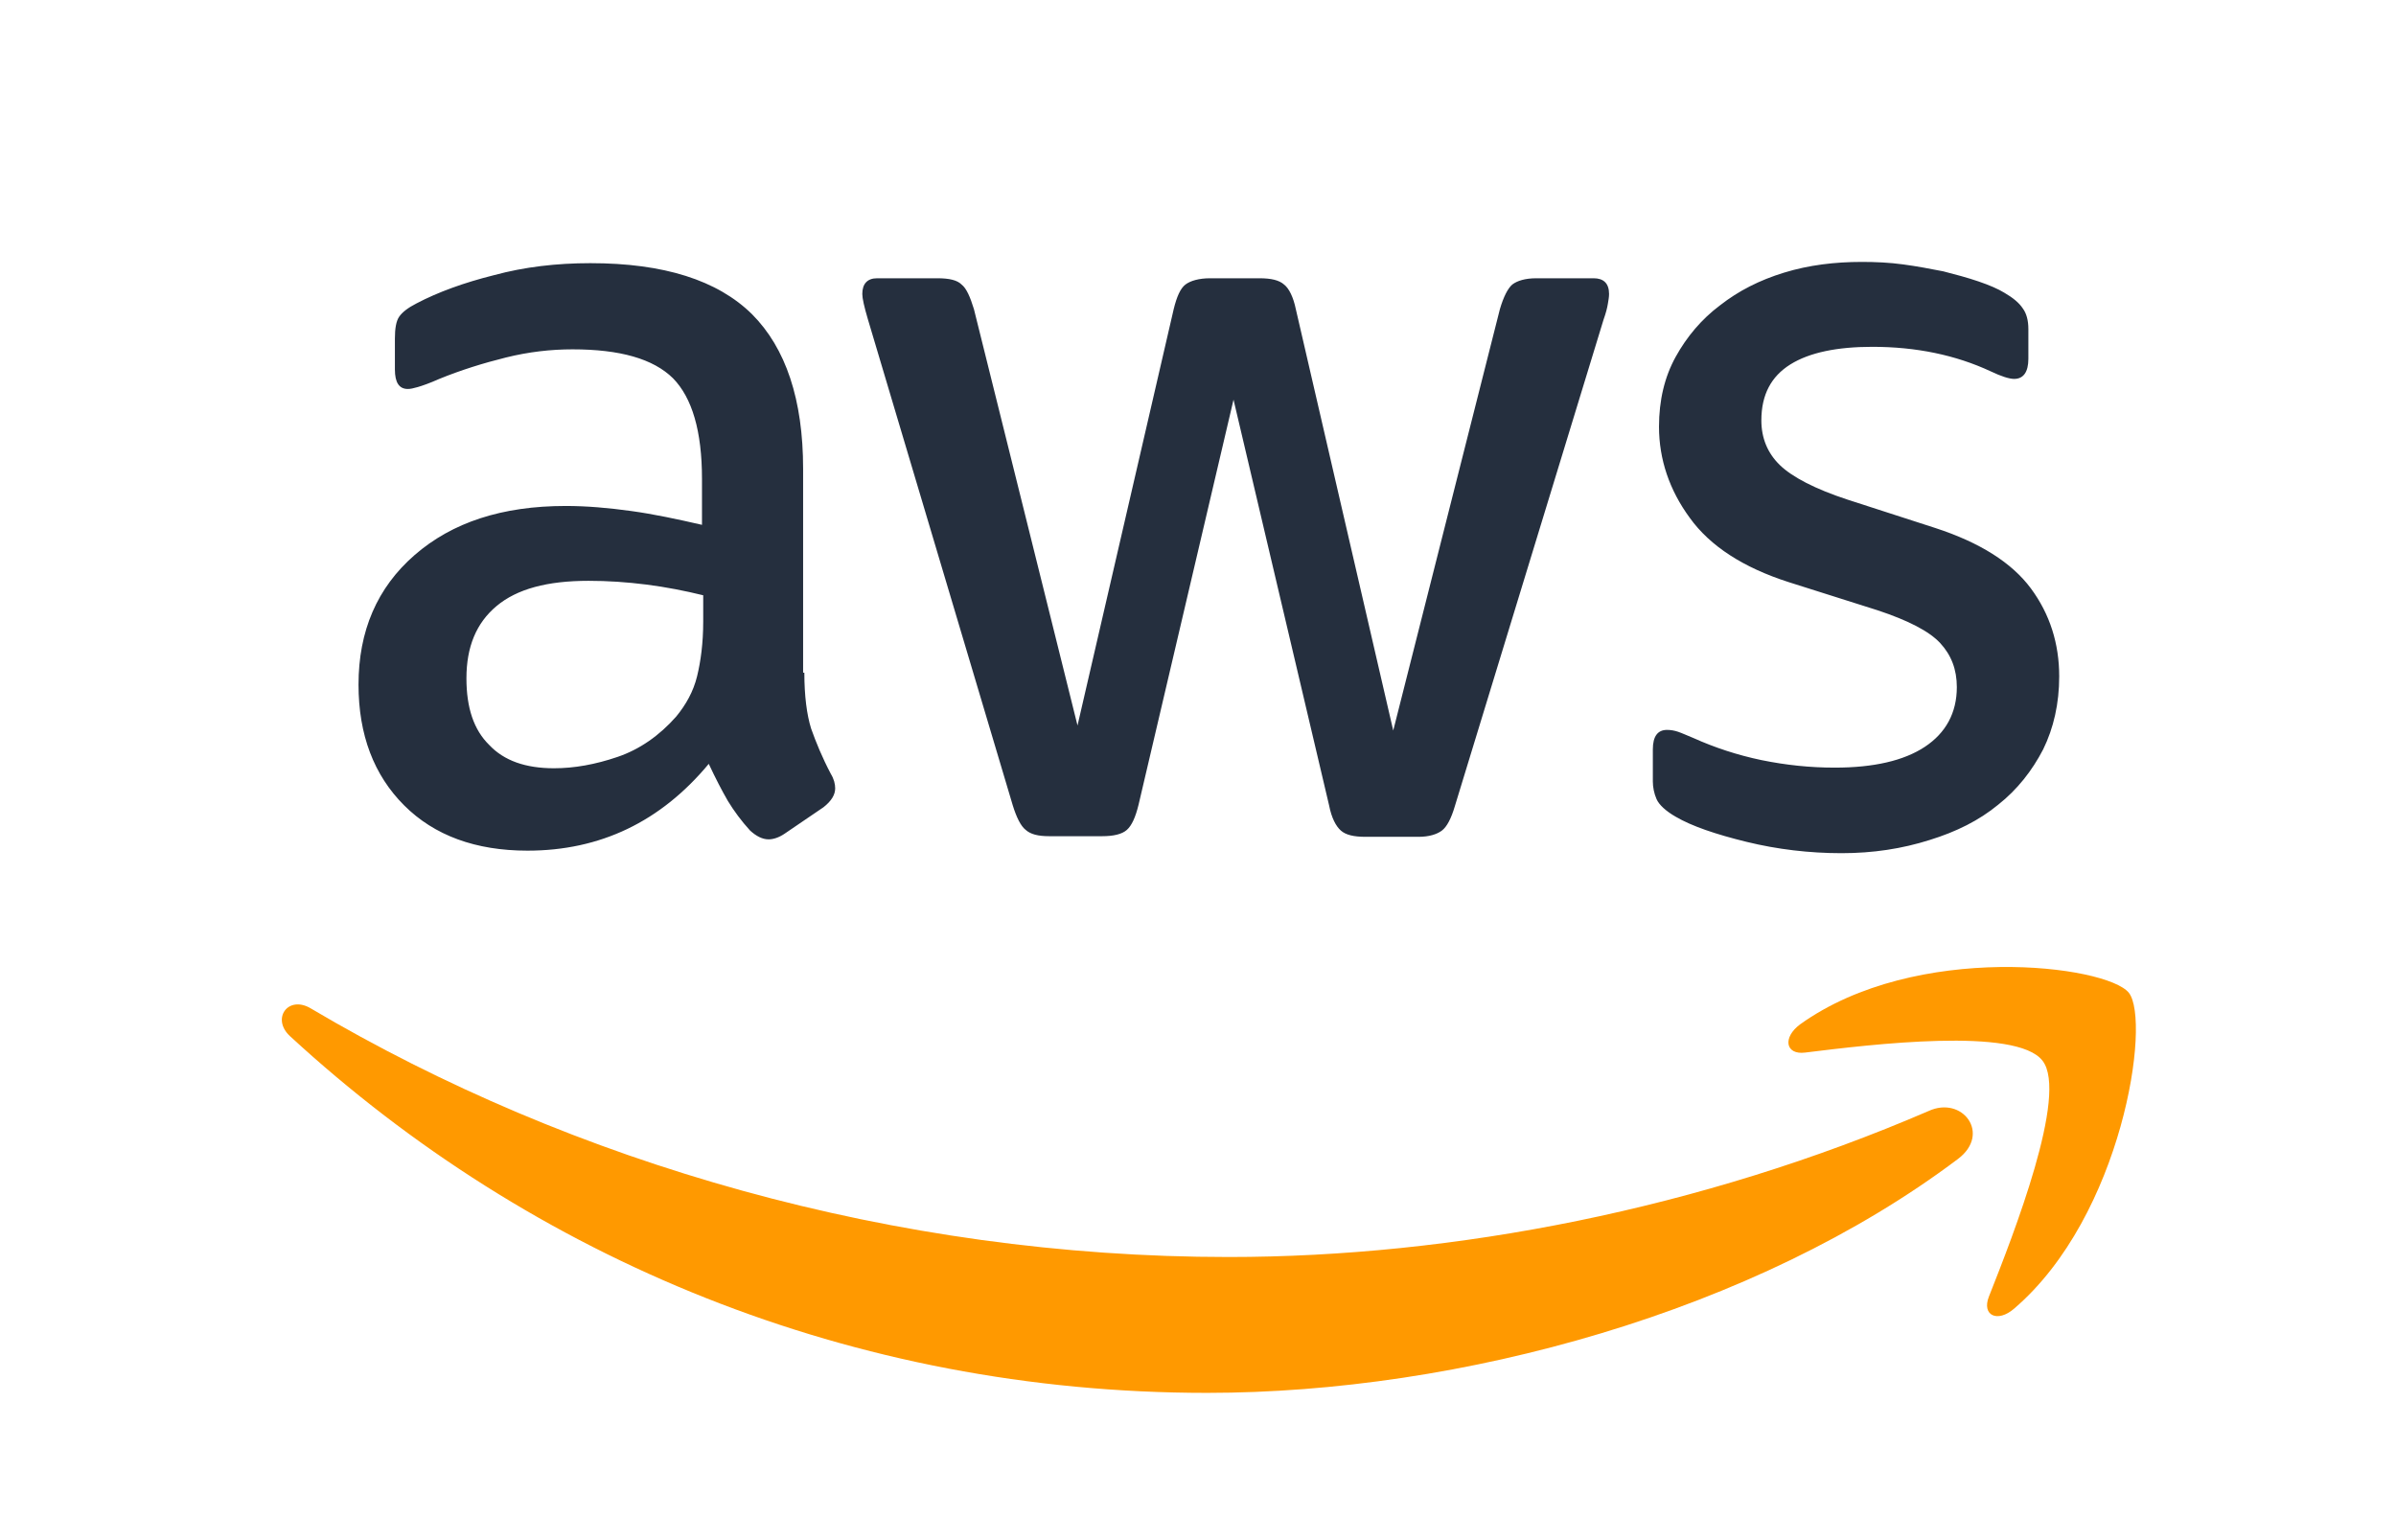
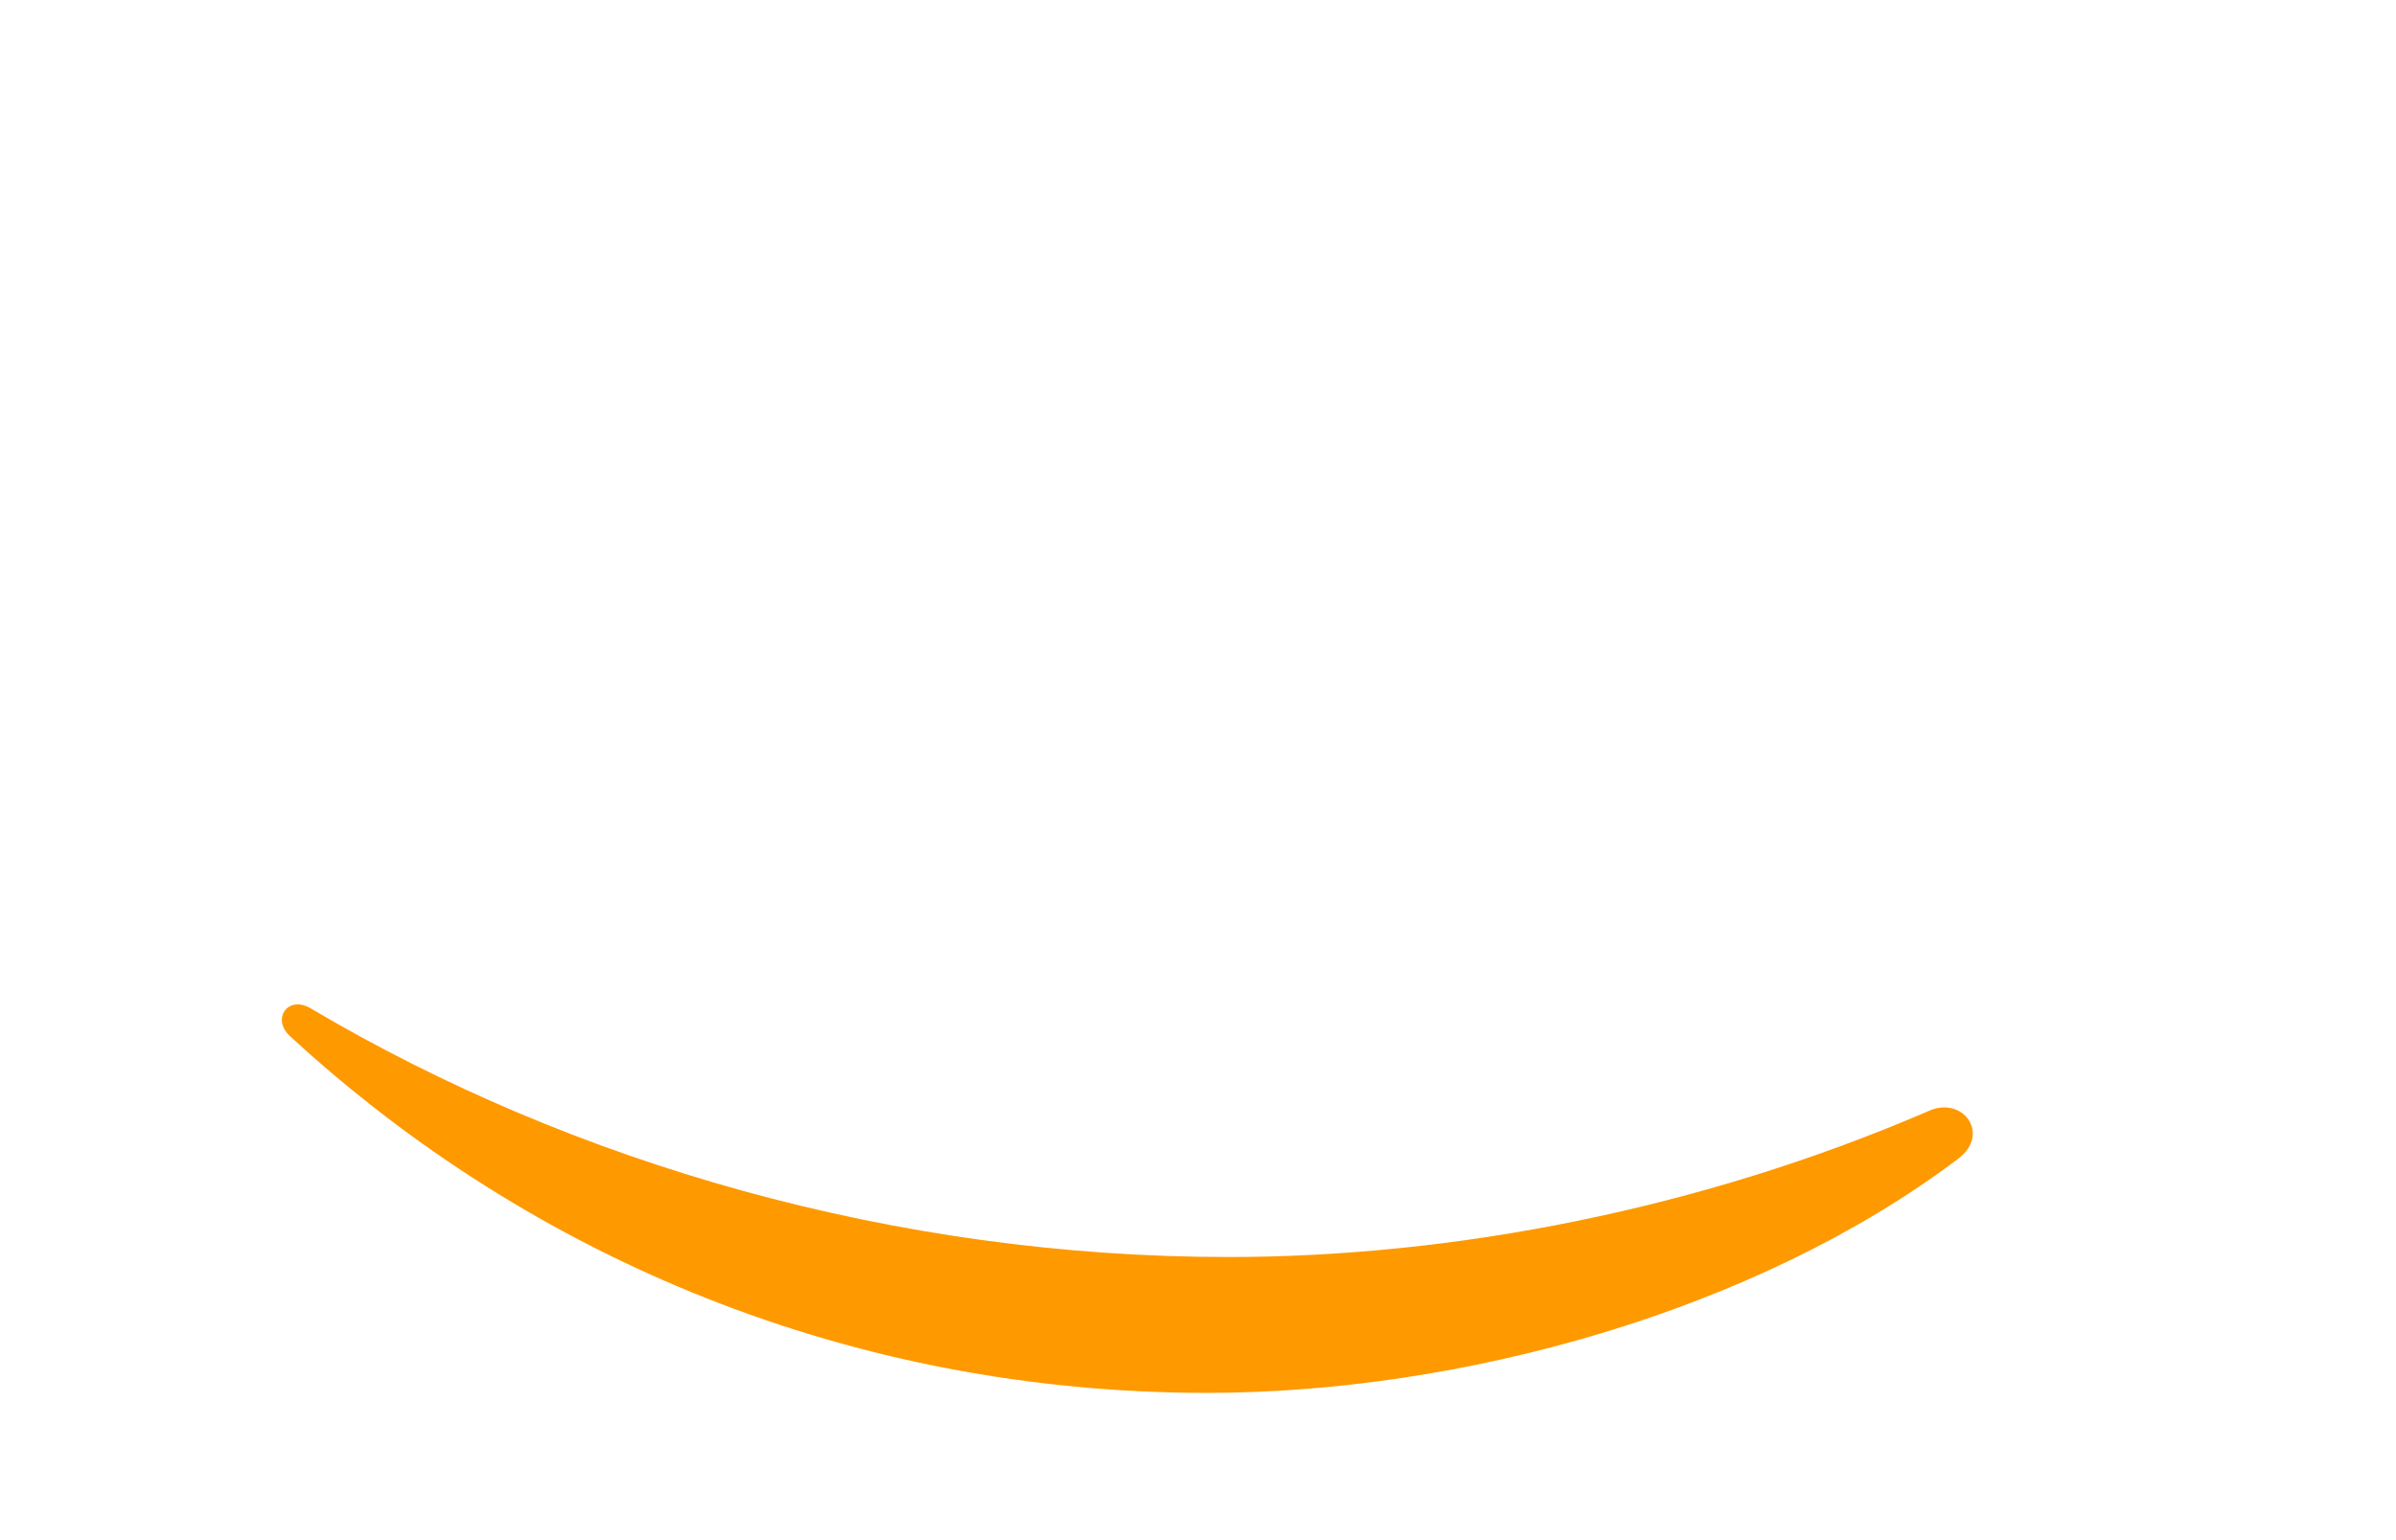
<svg xmlns="http://www.w3.org/2000/svg" width="168" height="108" viewBox="0 0 168 108" fill="none">
-   <path d="M56.398 47.169C56.398 48.801 56.571 50.124 56.874 51.094C57.22 52.065 57.652 53.123 58.257 54.27C58.474 54.623 58.56 54.976 58.56 55.284C58.56 55.726 58.301 56.167 57.738 56.608L55.015 58.461C54.625 58.725 54.236 58.858 53.891 58.858C53.458 58.858 53.026 58.637 52.593 58.24C51.988 57.578 51.469 56.873 51.037 56.167C50.604 55.417 50.172 54.579 49.696 53.564C46.324 57.622 42.087 59.651 36.985 59.651C33.353 59.651 30.456 58.593 28.337 56.475C26.219 54.359 25.138 51.535 25.138 48.007C25.138 44.258 26.435 41.214 29.073 38.921C31.71 36.627 35.212 35.48 39.666 35.48C41.136 35.48 42.649 35.612 44.249 35.833C45.849 36.053 47.491 36.406 49.221 36.803V33.583C49.221 30.231 48.529 27.893 47.189 26.526C45.805 25.159 43.47 24.497 40.141 24.497C38.628 24.497 37.071 24.673 35.471 25.07C33.872 25.467 32.316 25.952 30.802 26.57C30.11 26.879 29.592 27.055 29.289 27.143C28.986 27.232 28.77 27.276 28.597 27.276C27.992 27.276 27.689 26.835 27.689 25.908V23.747C27.689 23.041 27.776 22.512 27.992 22.203C28.208 21.894 28.597 21.586 29.202 21.277C30.716 20.483 32.532 19.821 34.65 19.292C36.769 18.719 39.017 18.454 41.395 18.454C46.54 18.454 50.302 19.645 52.723 22.027C55.101 24.409 56.312 28.026 56.312 32.877V47.169H56.398ZM38.844 53.873C40.271 53.873 41.741 53.609 43.297 53.079C44.854 52.55 46.237 51.58 47.405 50.257C48.097 49.418 48.615 48.492 48.875 47.433C49.134 46.375 49.307 45.095 49.307 43.596V41.743C48.053 41.434 46.713 41.17 45.33 40.993C43.946 40.817 42.605 40.729 41.265 40.729C38.368 40.729 36.25 41.302 34.823 42.493C33.396 43.684 32.705 45.36 32.705 47.565C32.705 49.639 33.223 51.183 34.304 52.241C35.342 53.344 36.855 53.873 38.844 53.873ZM73.563 58.637C72.785 58.637 72.266 58.504 71.92 58.196C71.574 57.931 71.272 57.314 71.012 56.475L60.851 22.38C60.592 21.497 60.462 20.924 60.462 20.615C60.462 19.91 60.809 19.513 61.5 19.513H65.737C66.559 19.513 67.121 19.645 67.424 19.954C67.769 20.218 68.029 20.836 68.288 21.674L75.552 50.874L82.297 21.674C82.513 20.792 82.772 20.218 83.118 19.954C83.464 19.689 84.07 19.513 84.848 19.513H88.307C89.128 19.513 89.69 19.645 90.036 19.954C90.382 20.218 90.685 20.836 90.858 21.674L97.689 51.227L105.169 21.674C105.428 20.792 105.731 20.218 106.034 19.954C106.38 19.689 106.942 19.513 107.72 19.513H111.741C112.433 19.513 112.822 19.865 112.822 20.615C112.822 20.836 112.779 21.056 112.735 21.321C112.692 21.586 112.606 21.939 112.433 22.424L102.013 56.52C101.754 57.402 101.451 57.975 101.105 58.24C100.759 58.504 100.197 58.681 99.462 58.681H95.744C94.922 58.681 94.36 58.549 94.014 58.24C93.668 57.931 93.365 57.358 93.192 56.475L86.491 28.026L79.832 56.431C79.616 57.314 79.357 57.887 79.011 58.196C78.665 58.504 78.06 58.637 77.282 58.637H73.563ZM129.122 59.828C126.874 59.828 124.626 59.563 122.464 59.034C120.302 58.504 118.616 57.931 117.491 57.27C116.8 56.873 116.324 56.431 116.151 56.034C115.978 55.638 115.892 55.197 115.892 54.8V52.55C115.892 51.624 116.238 51.183 116.886 51.183C117.146 51.183 117.405 51.227 117.664 51.315C117.924 51.403 118.313 51.58 118.745 51.756C120.216 52.418 121.815 52.947 123.501 53.3C125.231 53.653 126.917 53.829 128.647 53.829C131.371 53.829 133.489 53.344 134.959 52.373C136.429 51.403 137.207 49.992 137.207 48.183C137.207 46.948 136.818 45.934 136.04 45.095C135.262 44.258 133.792 43.508 131.673 42.802L125.404 40.817C122.248 39.803 119.913 38.303 118.486 36.318C117.059 34.377 116.324 32.216 116.324 29.922C116.324 28.07 116.713 26.438 117.491 25.026C118.27 23.615 119.308 22.38 120.605 21.409C121.902 20.395 123.372 19.645 125.101 19.116C126.831 18.586 128.647 18.366 130.549 18.366C131.5 18.366 132.495 18.41 133.446 18.542C134.44 18.674 135.348 18.851 136.256 19.027C137.121 19.248 137.942 19.468 138.721 19.733C139.499 19.998 140.104 20.262 140.537 20.527C141.142 20.88 141.574 21.233 141.834 21.63C142.093 21.983 142.223 22.468 142.223 23.085V25.159C142.223 26.085 141.877 26.57 141.228 26.57C140.883 26.57 140.321 26.393 139.585 26.041C137.121 24.894 134.354 24.32 131.284 24.32C128.819 24.32 126.874 24.717 125.534 25.555C124.193 26.393 123.501 27.673 123.501 29.481C123.501 30.716 123.934 31.775 124.798 32.613C125.663 33.451 127.263 34.289 129.555 35.039L135.694 37.024C138.807 38.038 141.055 39.45 142.396 41.258C143.736 43.066 144.385 45.14 144.385 47.433C144.385 49.33 143.996 51.05 143.26 52.55C142.482 54.05 141.444 55.373 140.104 56.431C138.764 57.534 137.164 58.328 135.305 58.902C133.359 59.519 131.327 59.828 129.122 59.828Z" fill="#252F3E" />
  <path fill-rule="evenodd" clip-rule="evenodd" d="M137.293 81.265C123.069 91.983 102.402 97.673 84.632 97.673C59.727 97.673 37.287 88.278 20.338 72.663C18.998 71.429 20.209 69.752 21.809 70.723C40.141 81.574 62.754 88.146 86.145 88.146C101.926 88.146 119.264 84.794 135.218 77.912C137.596 76.81 139.629 79.5 137.293 81.265Z" fill="#FF9900" />
-   <path fill-rule="evenodd" clip-rule="evenodd" d="M143.217 74.384C141.401 72.002 131.197 73.237 126.571 73.81C125.187 73.987 124.971 72.751 126.225 71.826C134.353 66.003 147.714 67.679 149.27 69.62C150.827 71.605 148.838 85.235 141.228 91.763C140.061 92.777 138.937 92.248 139.455 90.924C141.185 86.558 145.033 76.722 143.217 74.384Z" fill="#FF9900" />
</svg>